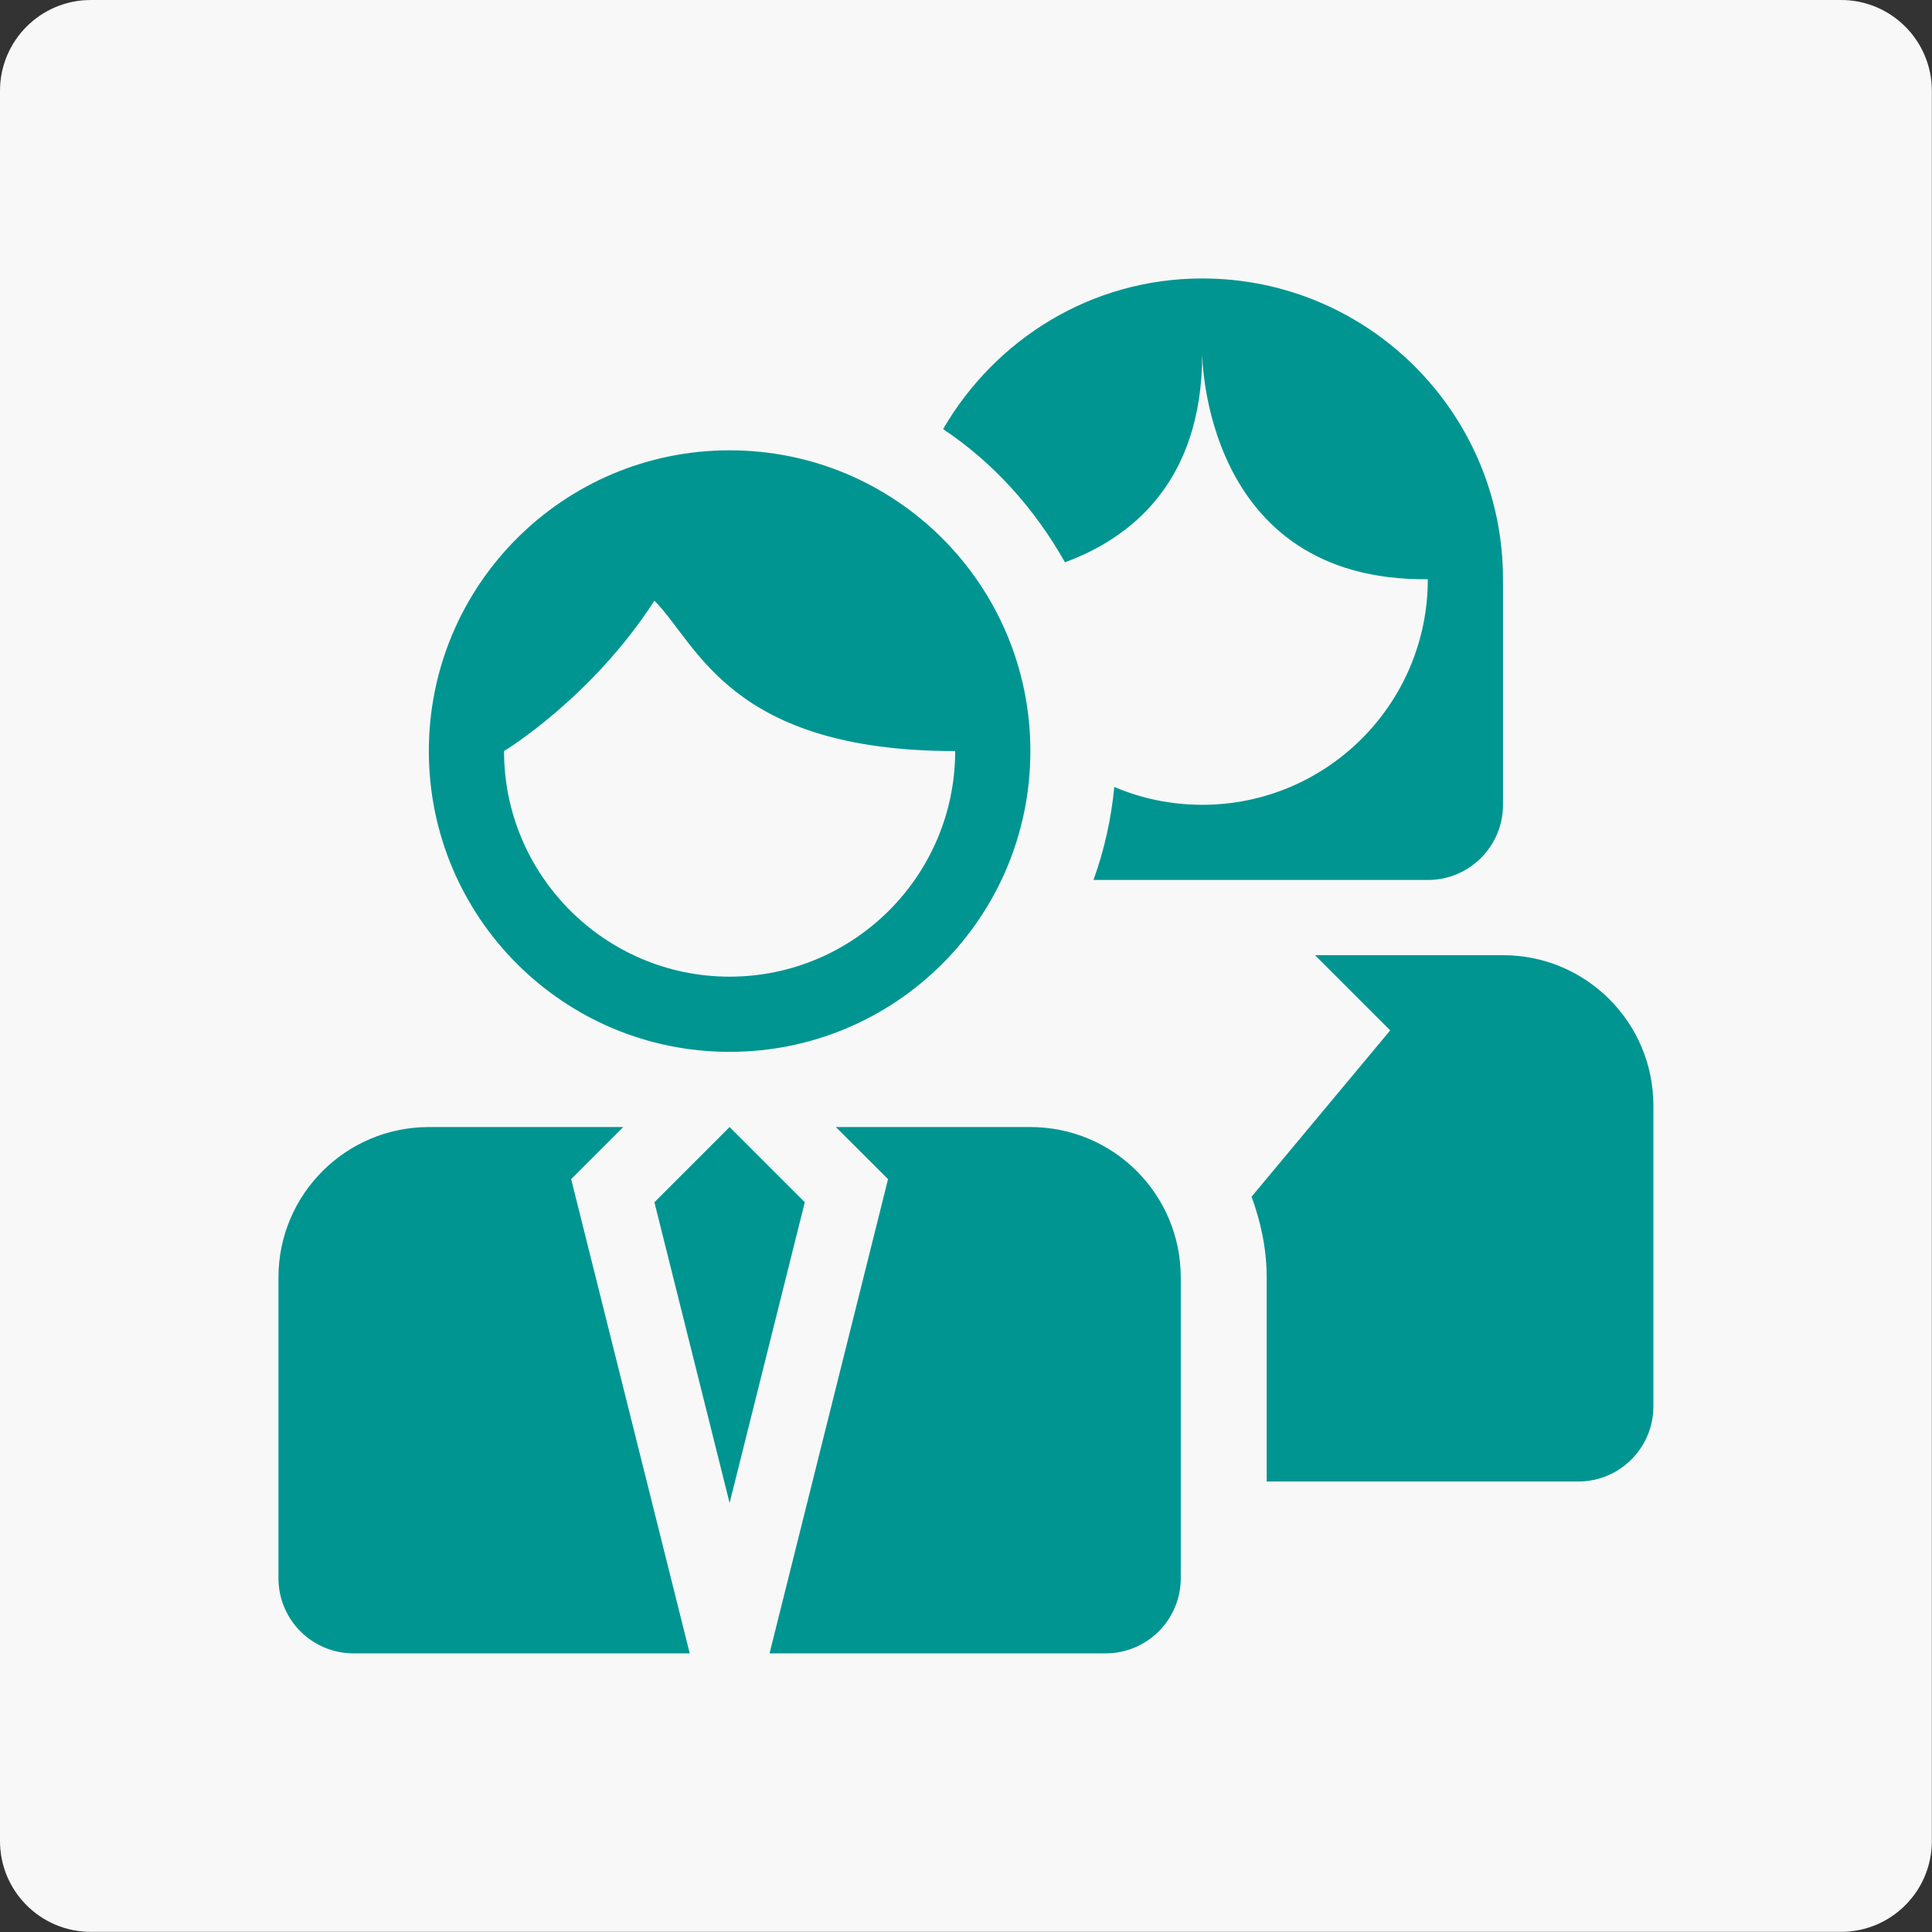
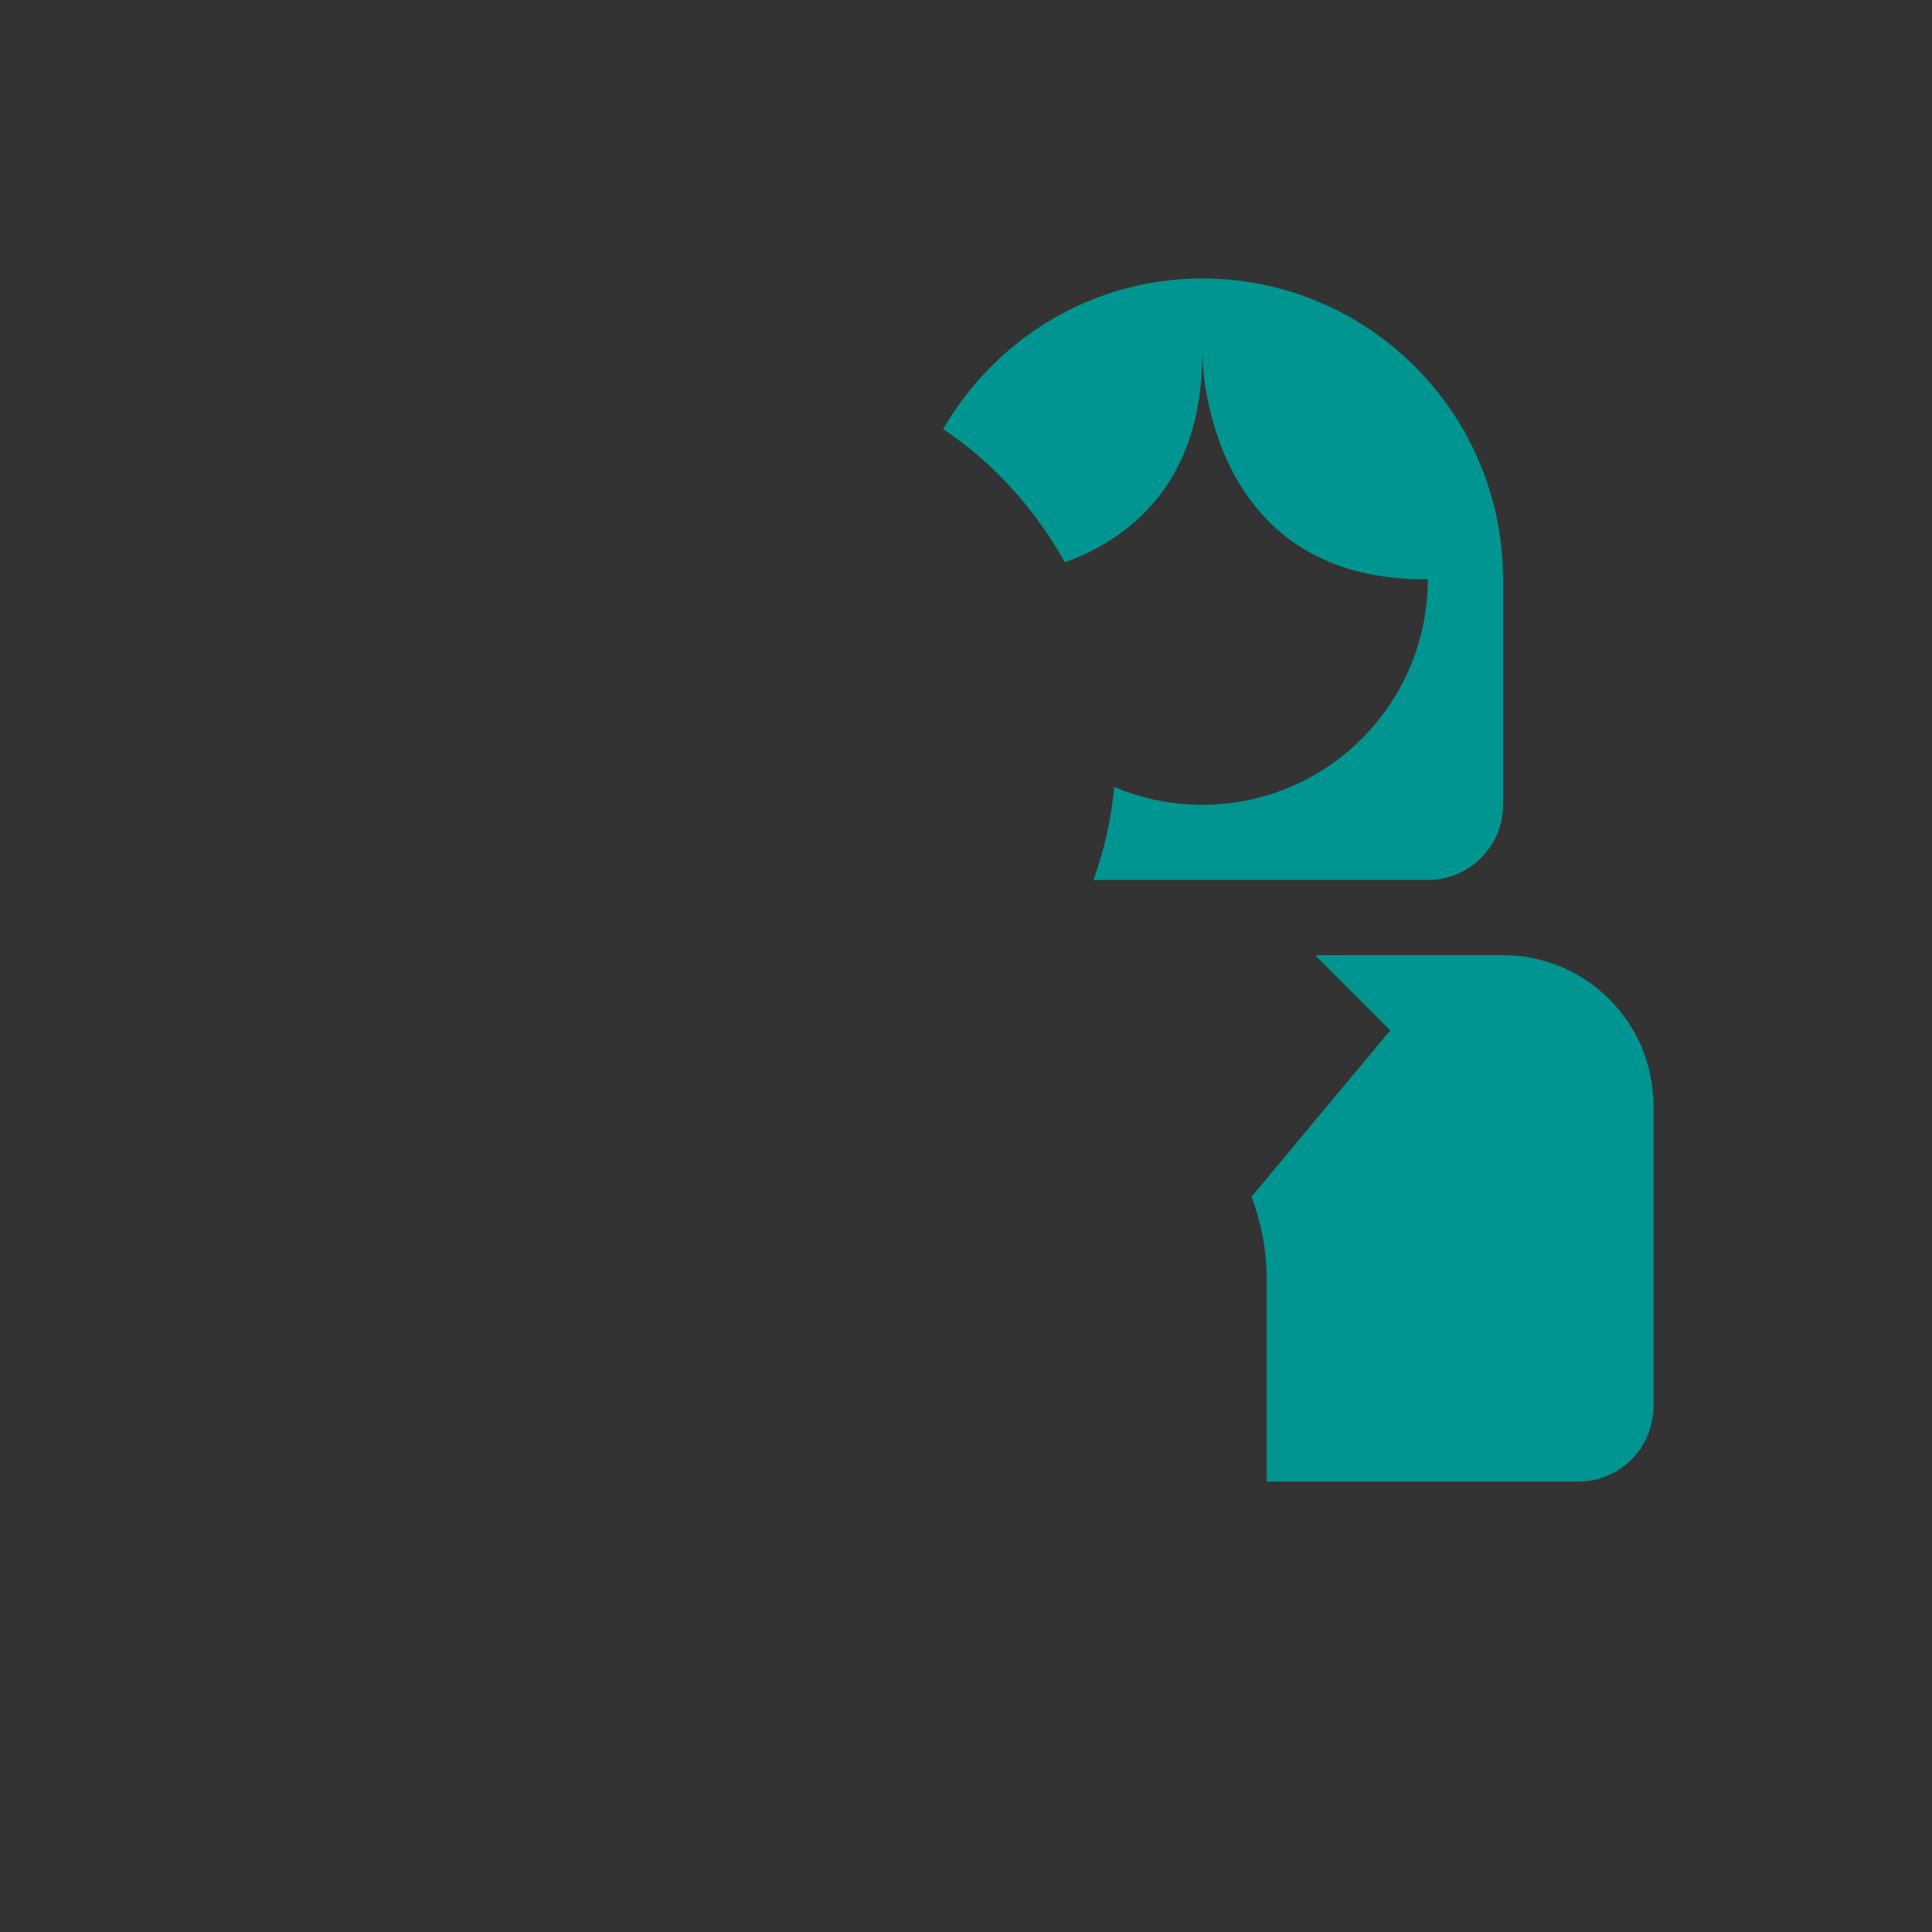
<svg xmlns="http://www.w3.org/2000/svg" width="100%" height="100%" viewBox="0 0 4167 4167" version="1.1" xml:space="preserve" style="fill-rule:evenodd;clip-rule:evenodd;stroke-linejoin:round;stroke-miterlimit:2;">
  <rect x="0" y="0" width="4167" height="4167" fill="#333333" stroke="none" />
-   <path d="M195.833,0l3775,0c108.16,0 195.834,87.674 195.834,195.833l-0,3775c-0,108.16 -87.674,195.834 -195.834,195.834l-3775,-0c-108.159,-0 -195.833,-87.674 -195.833,-195.834l-0,-3775c-0,-108.159 87.674,-195.833 195.833,-195.833Z" style="fill:#f8f8f8;" />
-   <path d="M1573.63,2268.68c-358.377,-0 -648.698,-290.43 -648.698,-648.72c-0,-358.268 290.321,-648.698 648.698,-648.698c358.745,0 648.698,290.43 648.698,648.698c-0,358.29 -289.953,648.72 -648.698,648.72Zm-162.175,-973.069c-135.568,210.157 -324.349,324.349 -324.349,324.349c0,268.338 218.295,486.545 486.524,486.545c268.251,0 486.523,-218.207 486.523,-486.545c-486.523,0 -555.295,-230.772 -648.698,-324.349Zm162.175,1135.24l162.174,162.175l-162.174,648.698l-162.175,-648.698l162.175,-162.175Zm648.698,0c179.383,0 324.37,145.161 324.37,324.349l0,648.698c0,89.605 -72.591,162.175 -162.174,162.175l-724.74,-0l255.578,-1022.83l-112.587,-112.392l419.553,0Zm-878.017,0l-112.413,112.392l255.751,1022.83l-724.892,-0c-89.778,-0 -162.174,-72.57 -162.174,-162.175l-0,-648.698c-0,-179.188 145.529,-324.349 324.349,-324.349l419.379,0Z" style="fill:#009591;" />
  <path d="M2296.92,1212.74c-64.8,-114.866 -153.494,-214.41 -262.825,-287.262c112.218,-193.294 319.292,-324.891 558.941,-324.891c358.203,-0 648.698,290.495 648.698,648.698l-0,486.523c-0,89.605 -72.591,162.175 -162.175,162.175l-721.115,-0c23.003,-63.52 38.194,-130.773 44.9,-200.63c58.268,24.805 122.352,38.455 189.692,38.455c268.598,0 486.523,-217.817 486.523,-486.523c-486.523,5.078 -486.523,-486.524 -486.523,-486.524c-0,281.728 -159.636,400.022 -296.116,449.979Zm944.814,847.417c179.188,0 324.349,145.183 324.349,324.371l-0,648.698c-0,89.583 -72.57,162.174 -162.175,162.174l-671.875,0l0,-440.191c0,-61.371 -12.673,-119.466 -32.574,-174.132l299.002,-358.745l-162.174,-162.175l405.447,0Z" style="fill:#009591;" />
</svg>